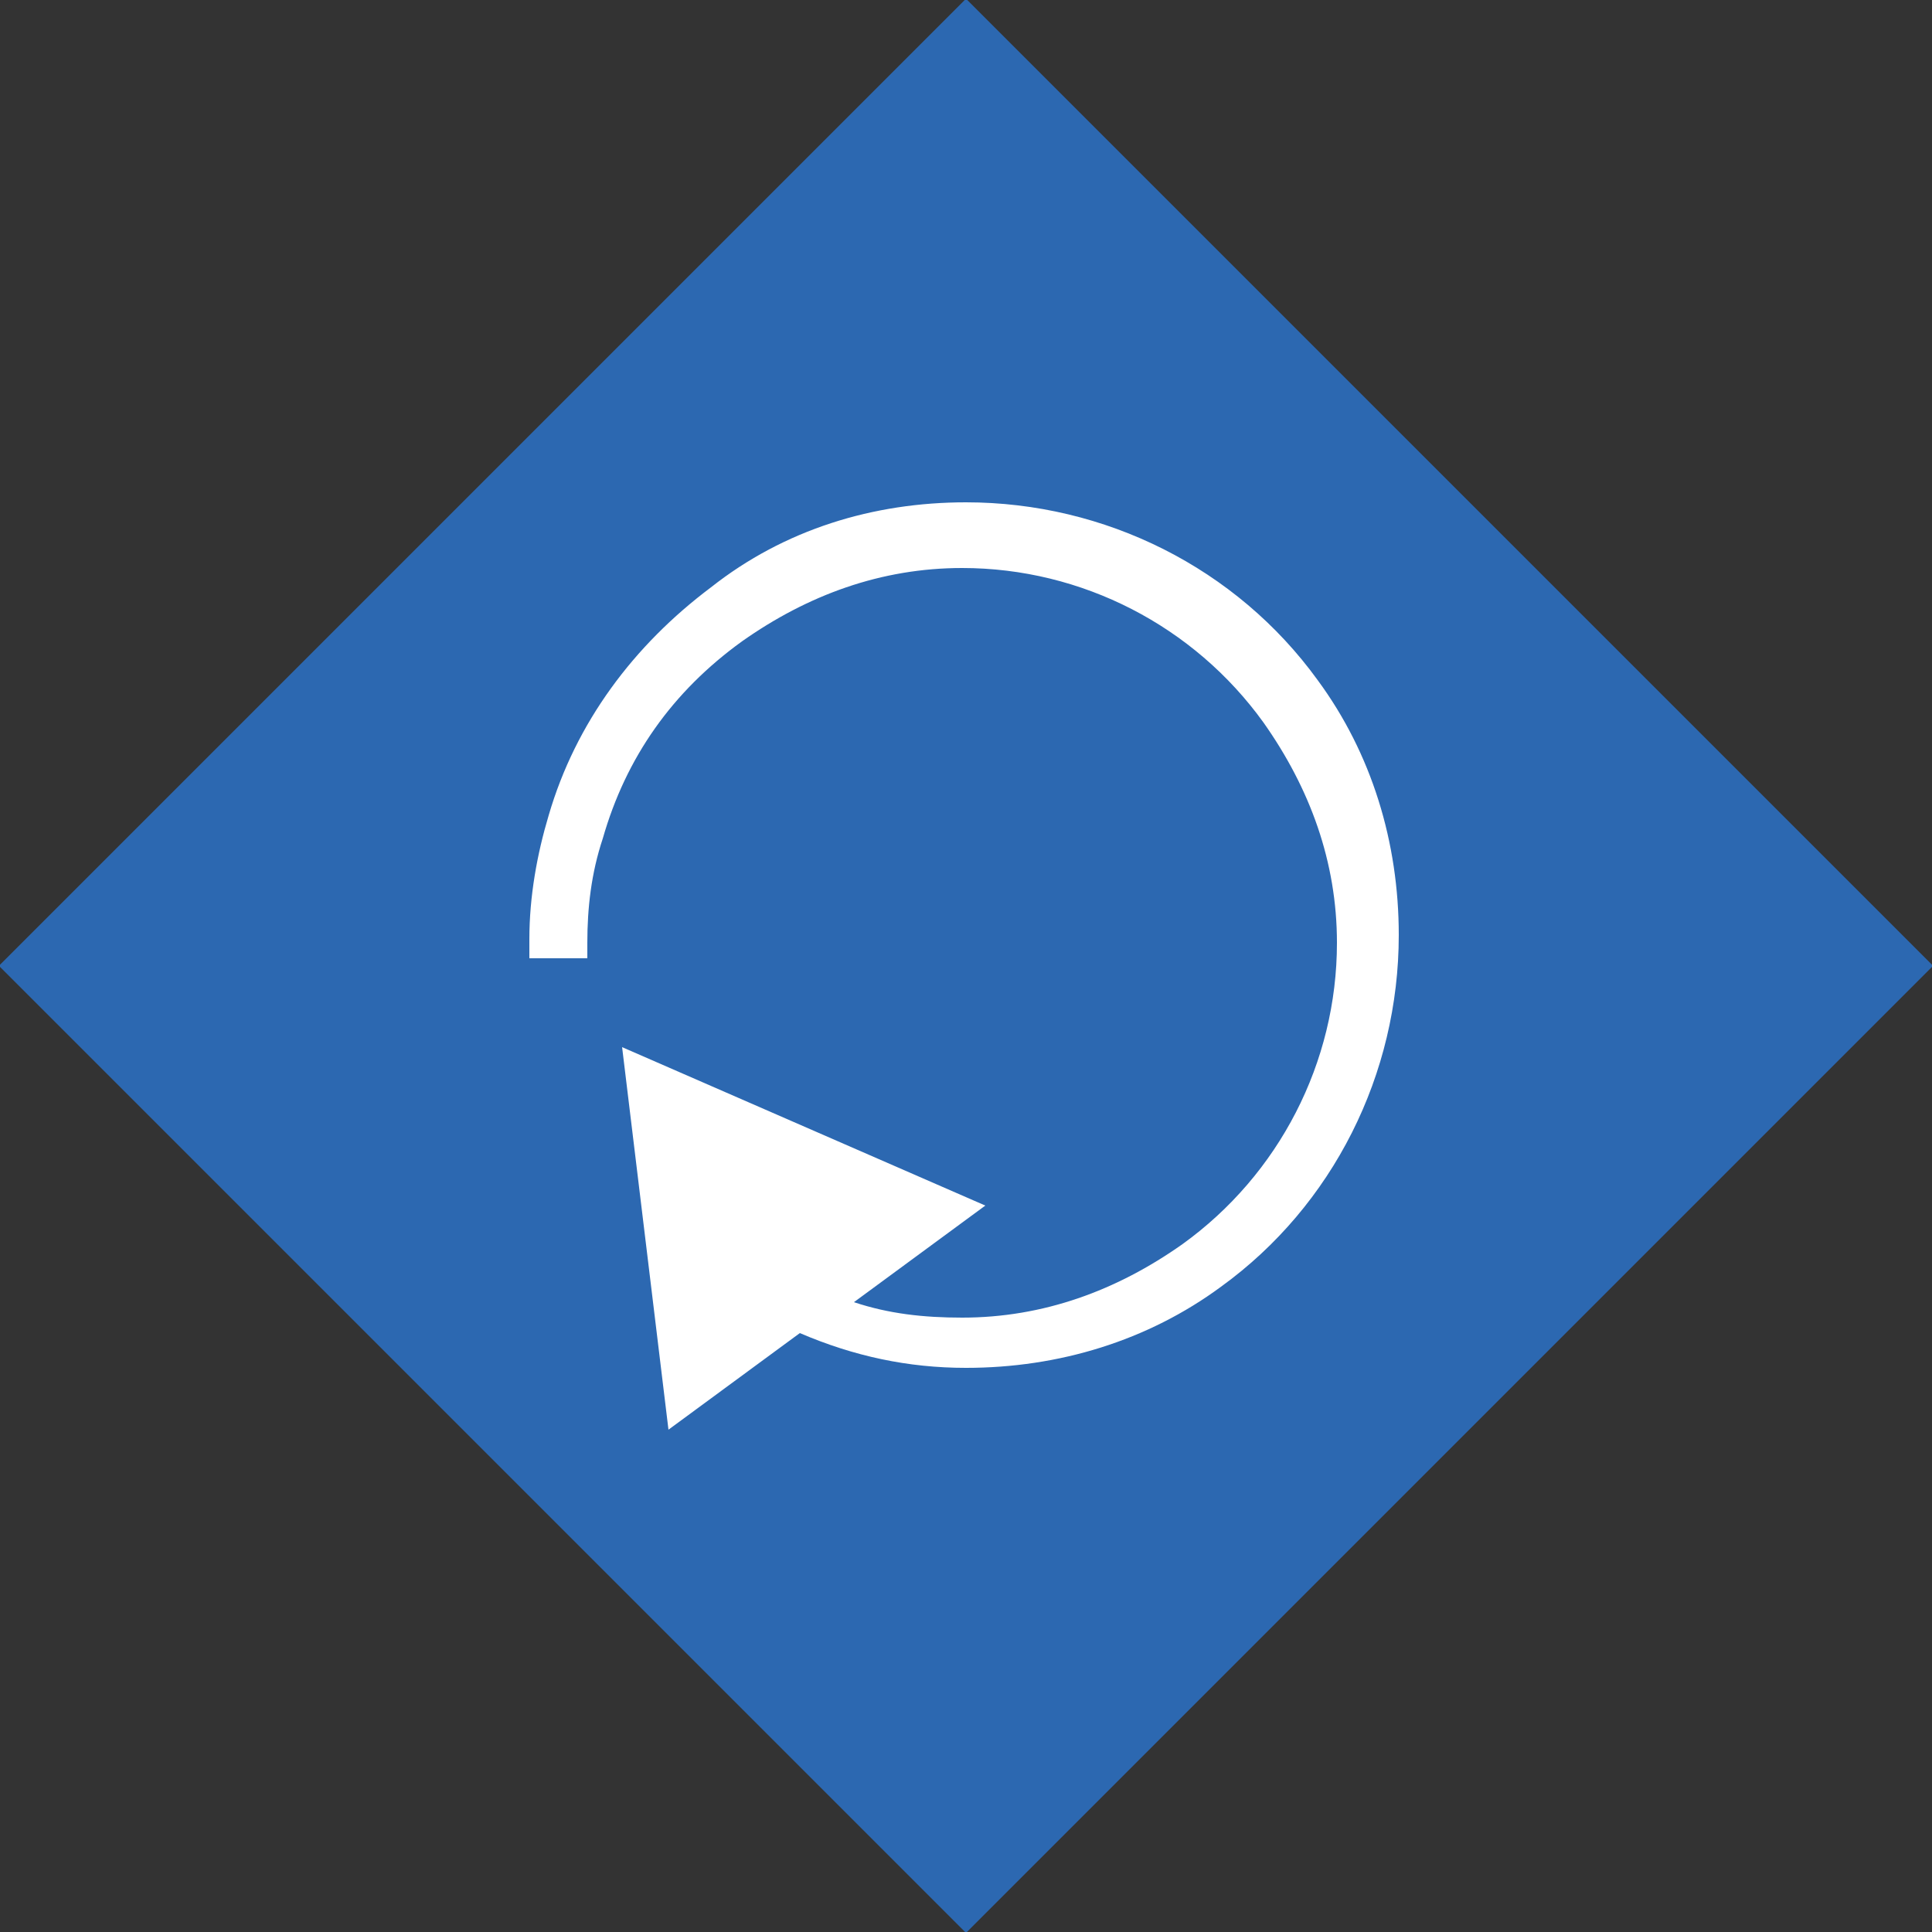
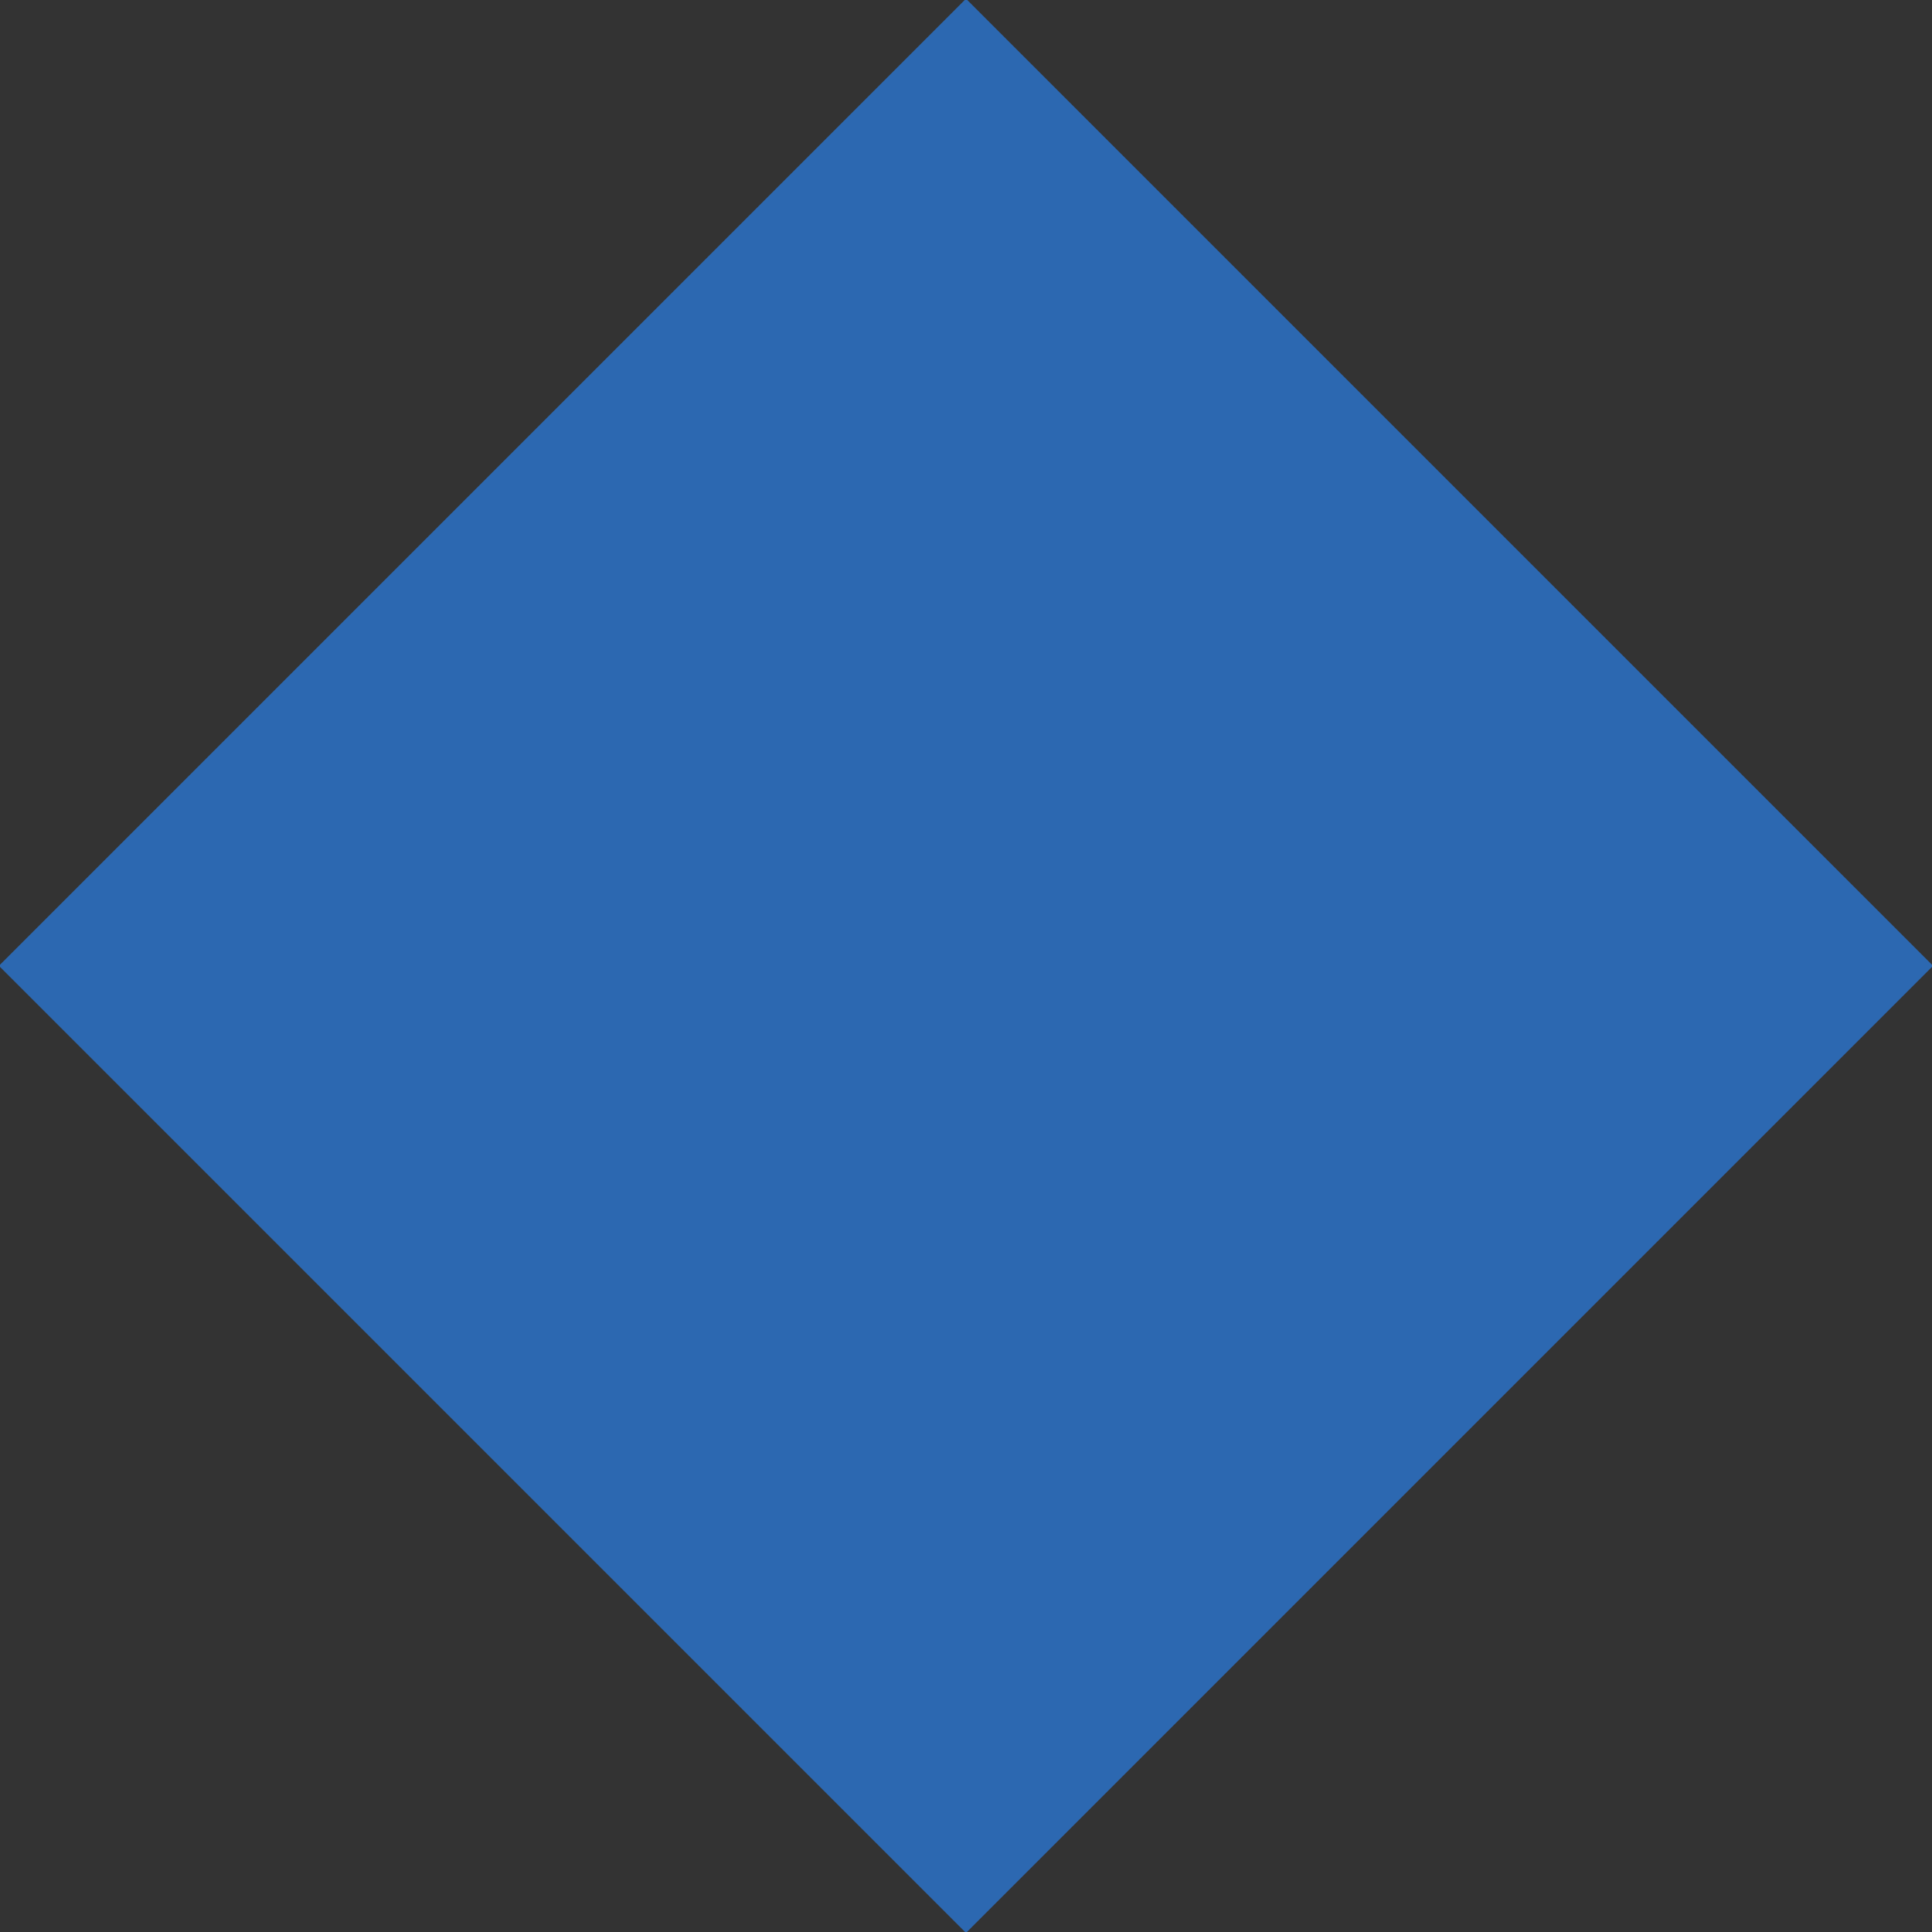
<svg xmlns="http://www.w3.org/2000/svg" enable-background="new 0 0 50 50" viewBox="0 0 50 50">
  <rect x="0" y="0" width="50" height="50" fill="#333333" stroke="none" />
  <path d="m7.3 7.3h35.4v35.4h-35.4z" fill="#2c68b1" transform="matrix(.707 .707 -.707 .707 25 -10.355)" />
-   <path d="m34.1 17.6c-2.1-2.9-5.5-4.6-9.1-4.6-2.4 0-4.7.7-6.6 2.2-2 1.5-3.5 3.5-4.2 5.9-.3 1-.5 2.1-.5 3.2v.3.2h1.5v-.2c0-.1 0-.2 0-.2 0-.9.1-1.8.4-2.7.6-2.1 1.8-3.8 3.6-5.1 1.7-1.2 3.6-1.9 5.7-1.9 3.1 0 6 1.5 7.8 4 1.2 1.7 1.9 3.6 1.9 5.7 0 3.1-1.5 6-4 7.8-1.7 1.2-3.6 1.9-5.7 1.9-1 0-1.9-.1-2.8-.4l3.4-2.5-9.4-4.1 1.2 9.9 3.4-2.5c1.4.6 2.8.9 4.3.9 2.4 0 4.7-.7 6.6-2.1 2.9-2.1 4.6-5.5 4.6-9.1 0-2.4-.7-4.7-2.1-6.6z" fill="#fff" />
</svg>